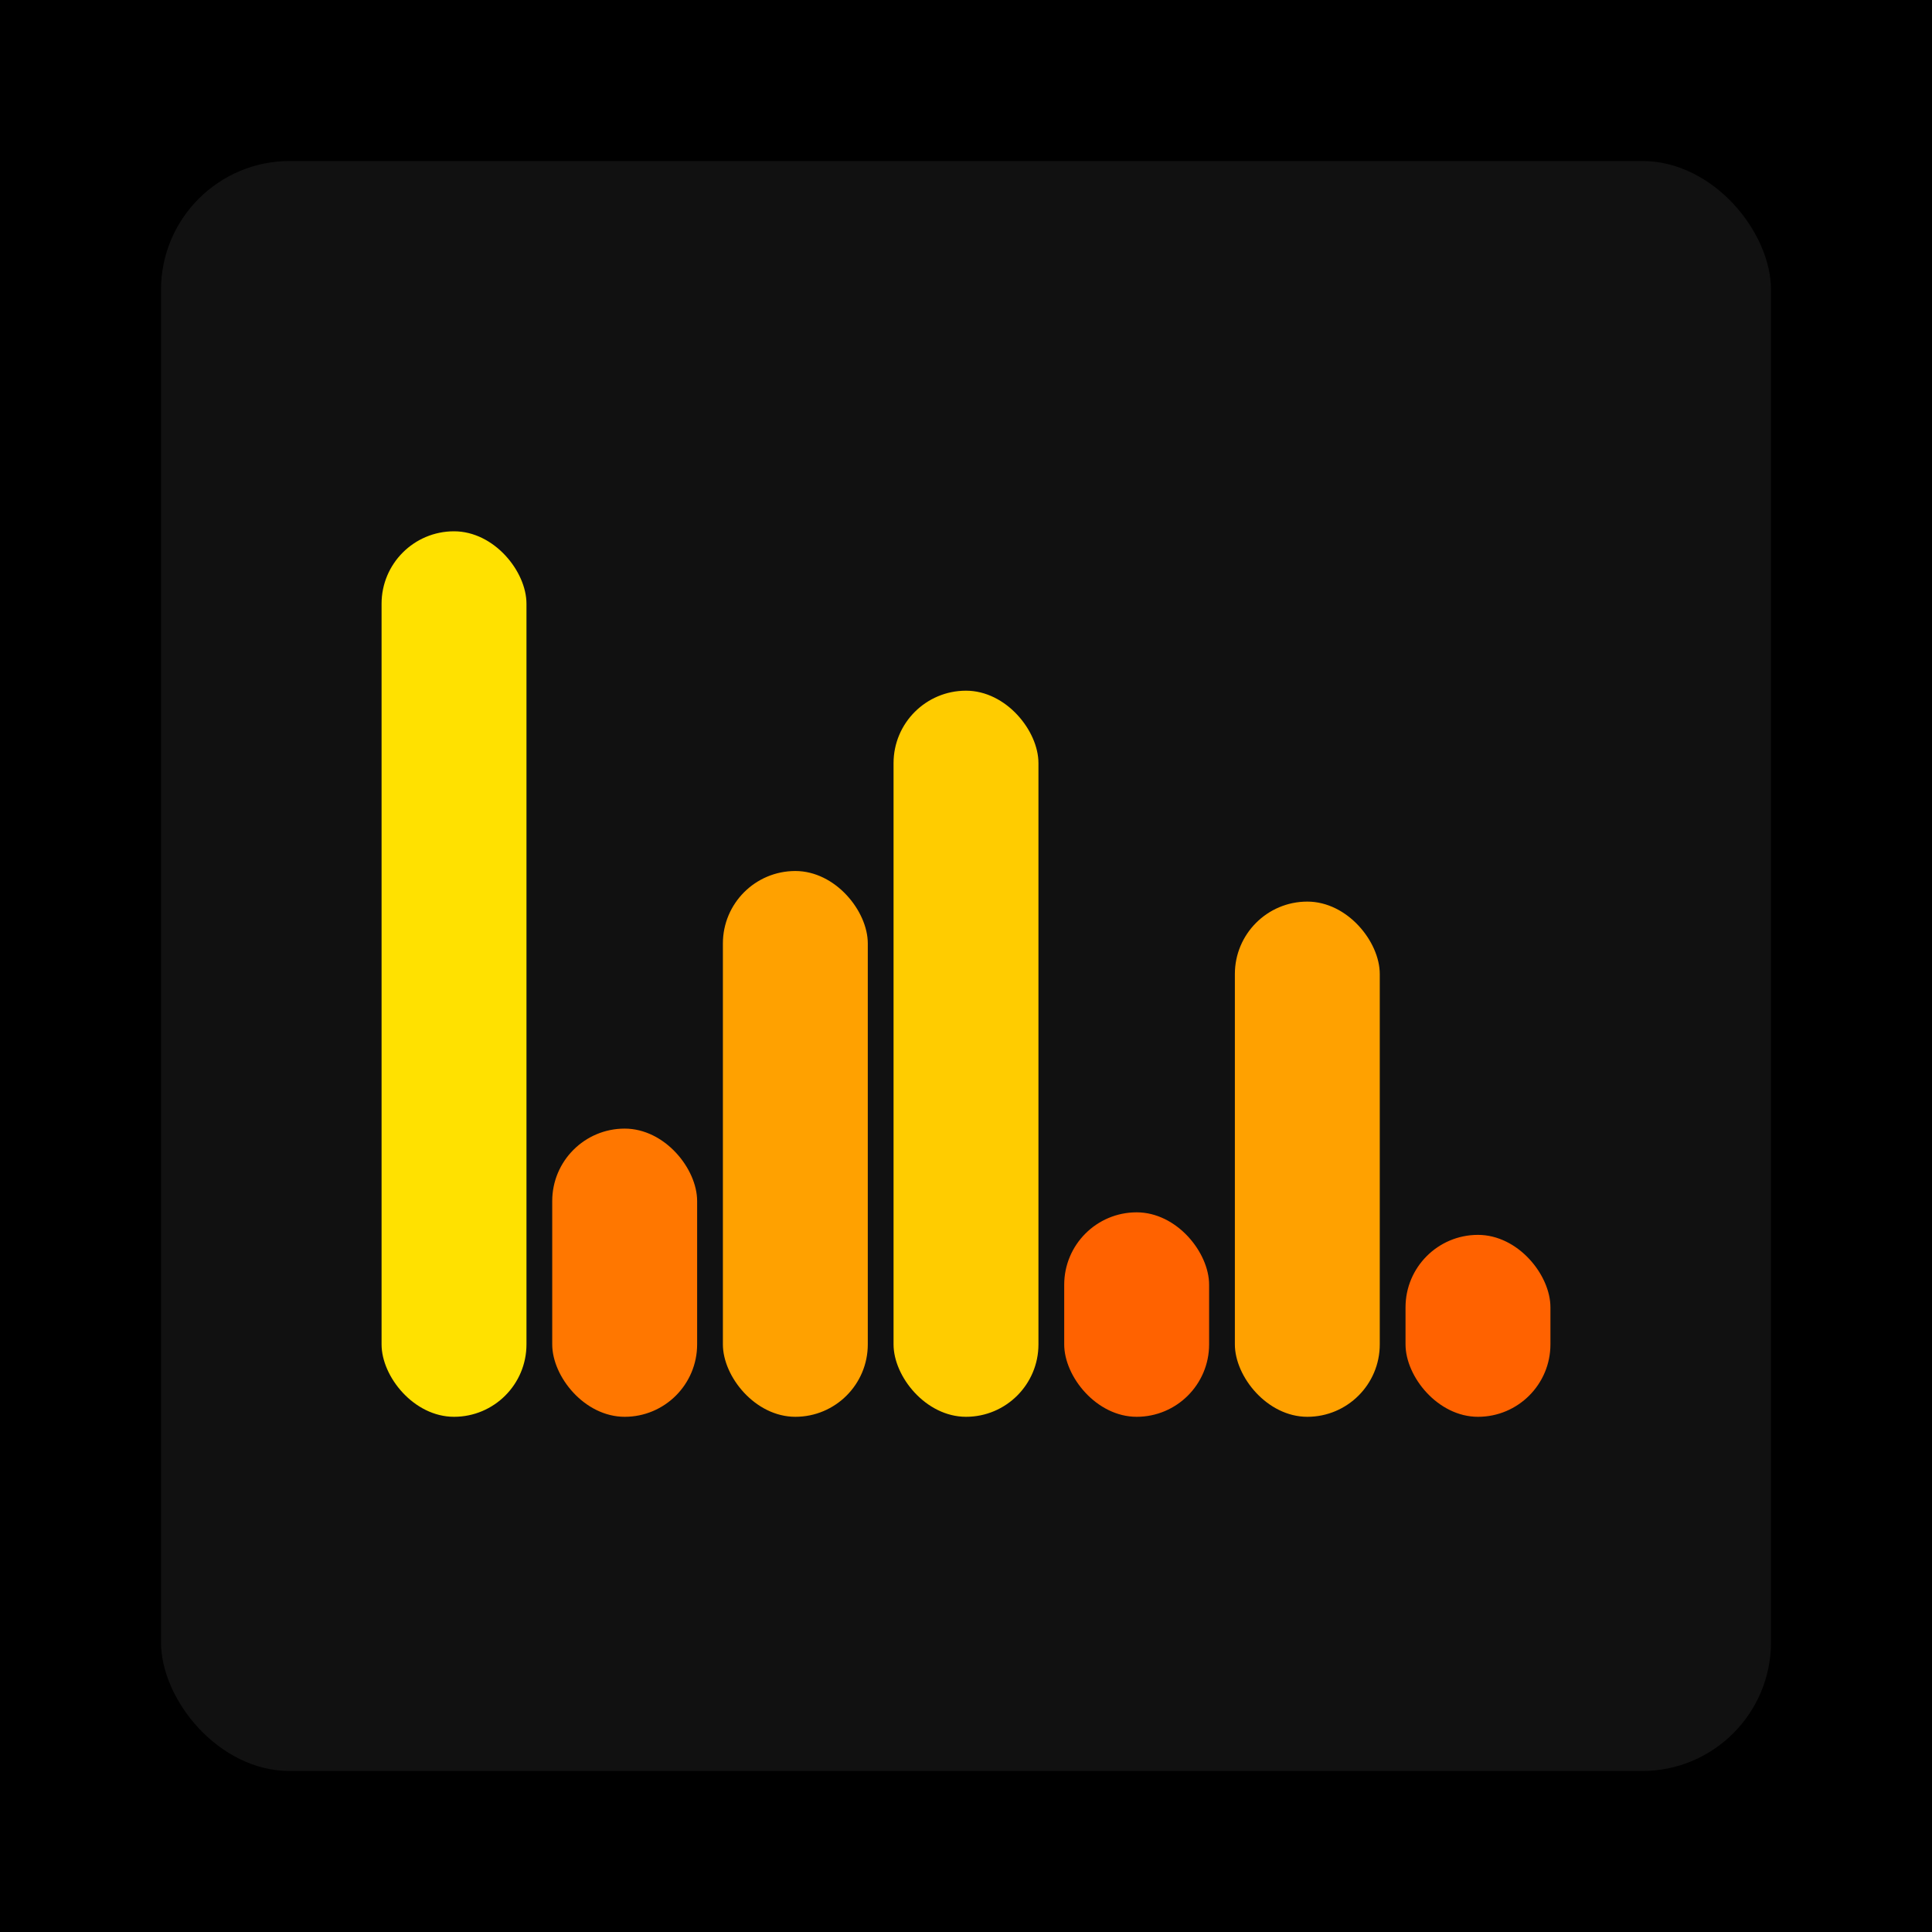
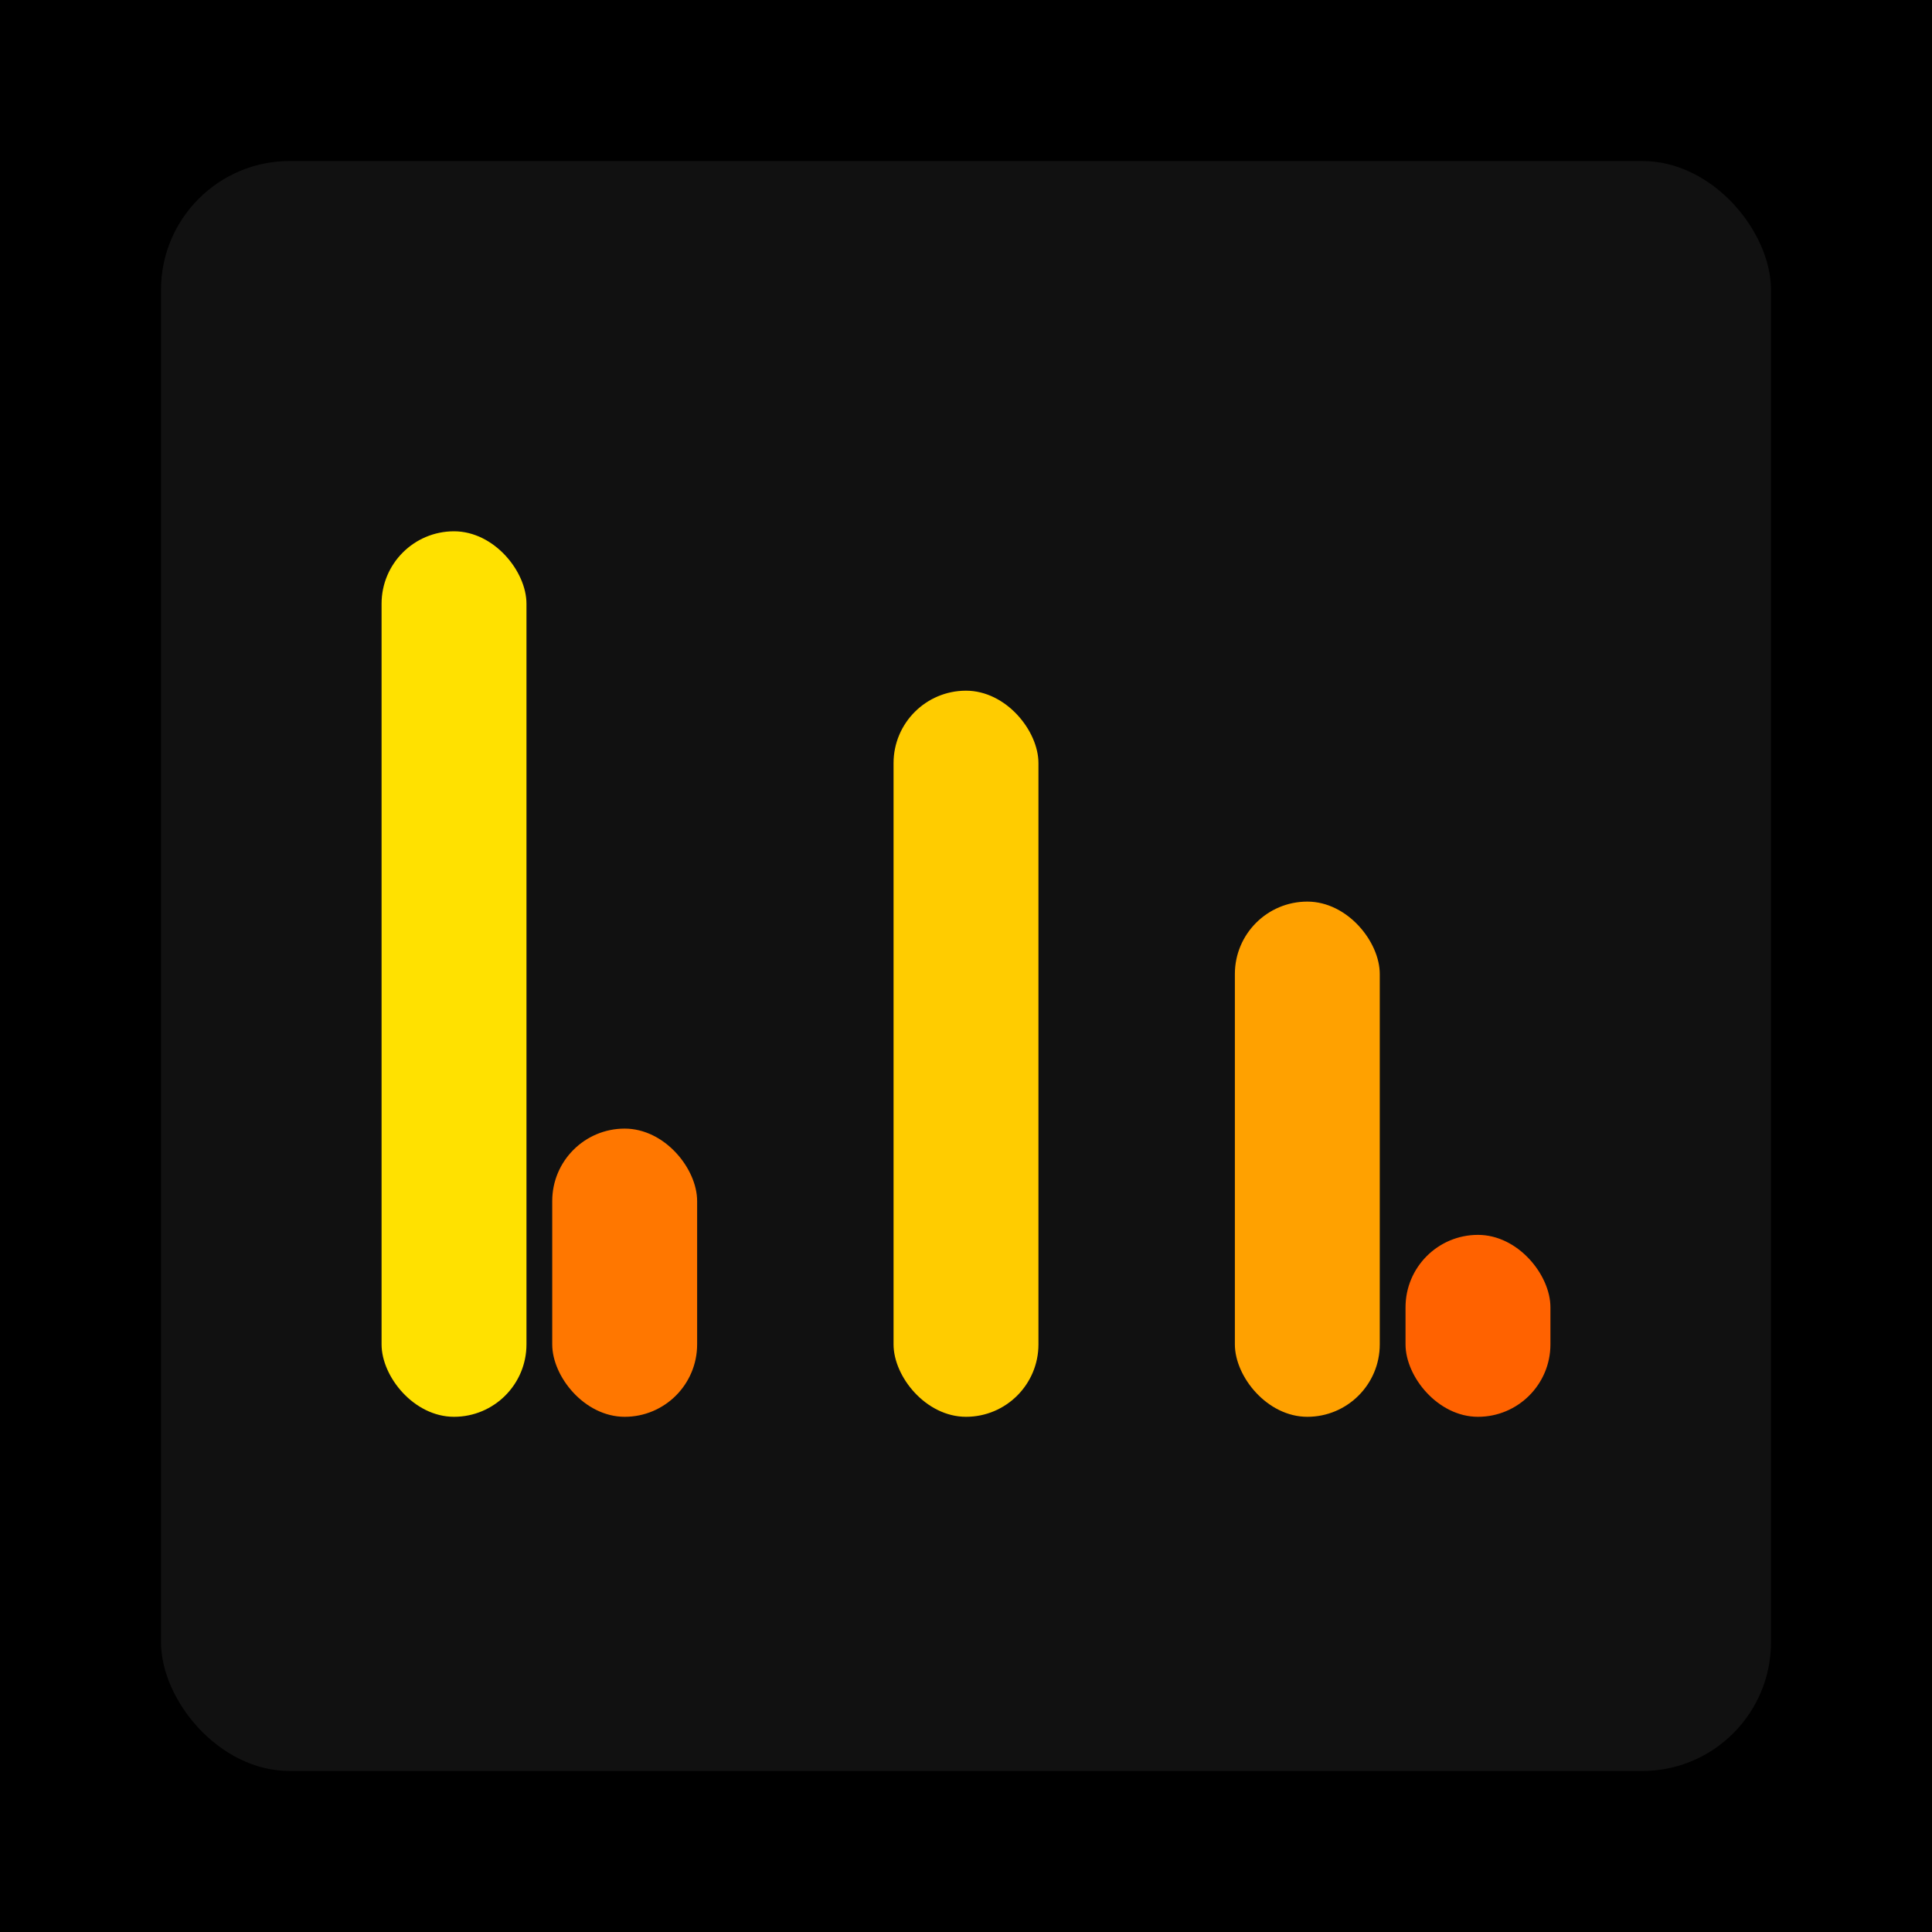
<svg xmlns="http://www.w3.org/2000/svg" width="1200" height="1200">
  <rect x="0" y="0" width="1200" height="1200" fill="#000000" />
  <rect x="100" y="100" width="1000" height="1000" fill="#111111" rx="80" ry="80" />
  <rect x="237" y="330" width="90" height="550" fill="#FFE100" rx="45" ry="45" />
  <rect x="343" y="701" width="90" height="179" fill="#FF7700" rx="45" ry="45" />
-   <rect x="449" y="541" width="90" height="339" fill="#FFA100" rx="45" ry="45" />
  <rect x="555" y="429" width="90" height="451" fill="#FFCC00" rx="45" ry="45" />
-   <rect x="661" y="753" width="90" height="127" fill="#FF6200" rx="45" ry="45" />
  <rect x="767" y="560" width="90" height="320" fill="#FFA100" rx="45" ry="45" />
  <rect x="873" y="767" width="90" height="113" fill="#FF6200" rx="45" ry="45" />
</svg>